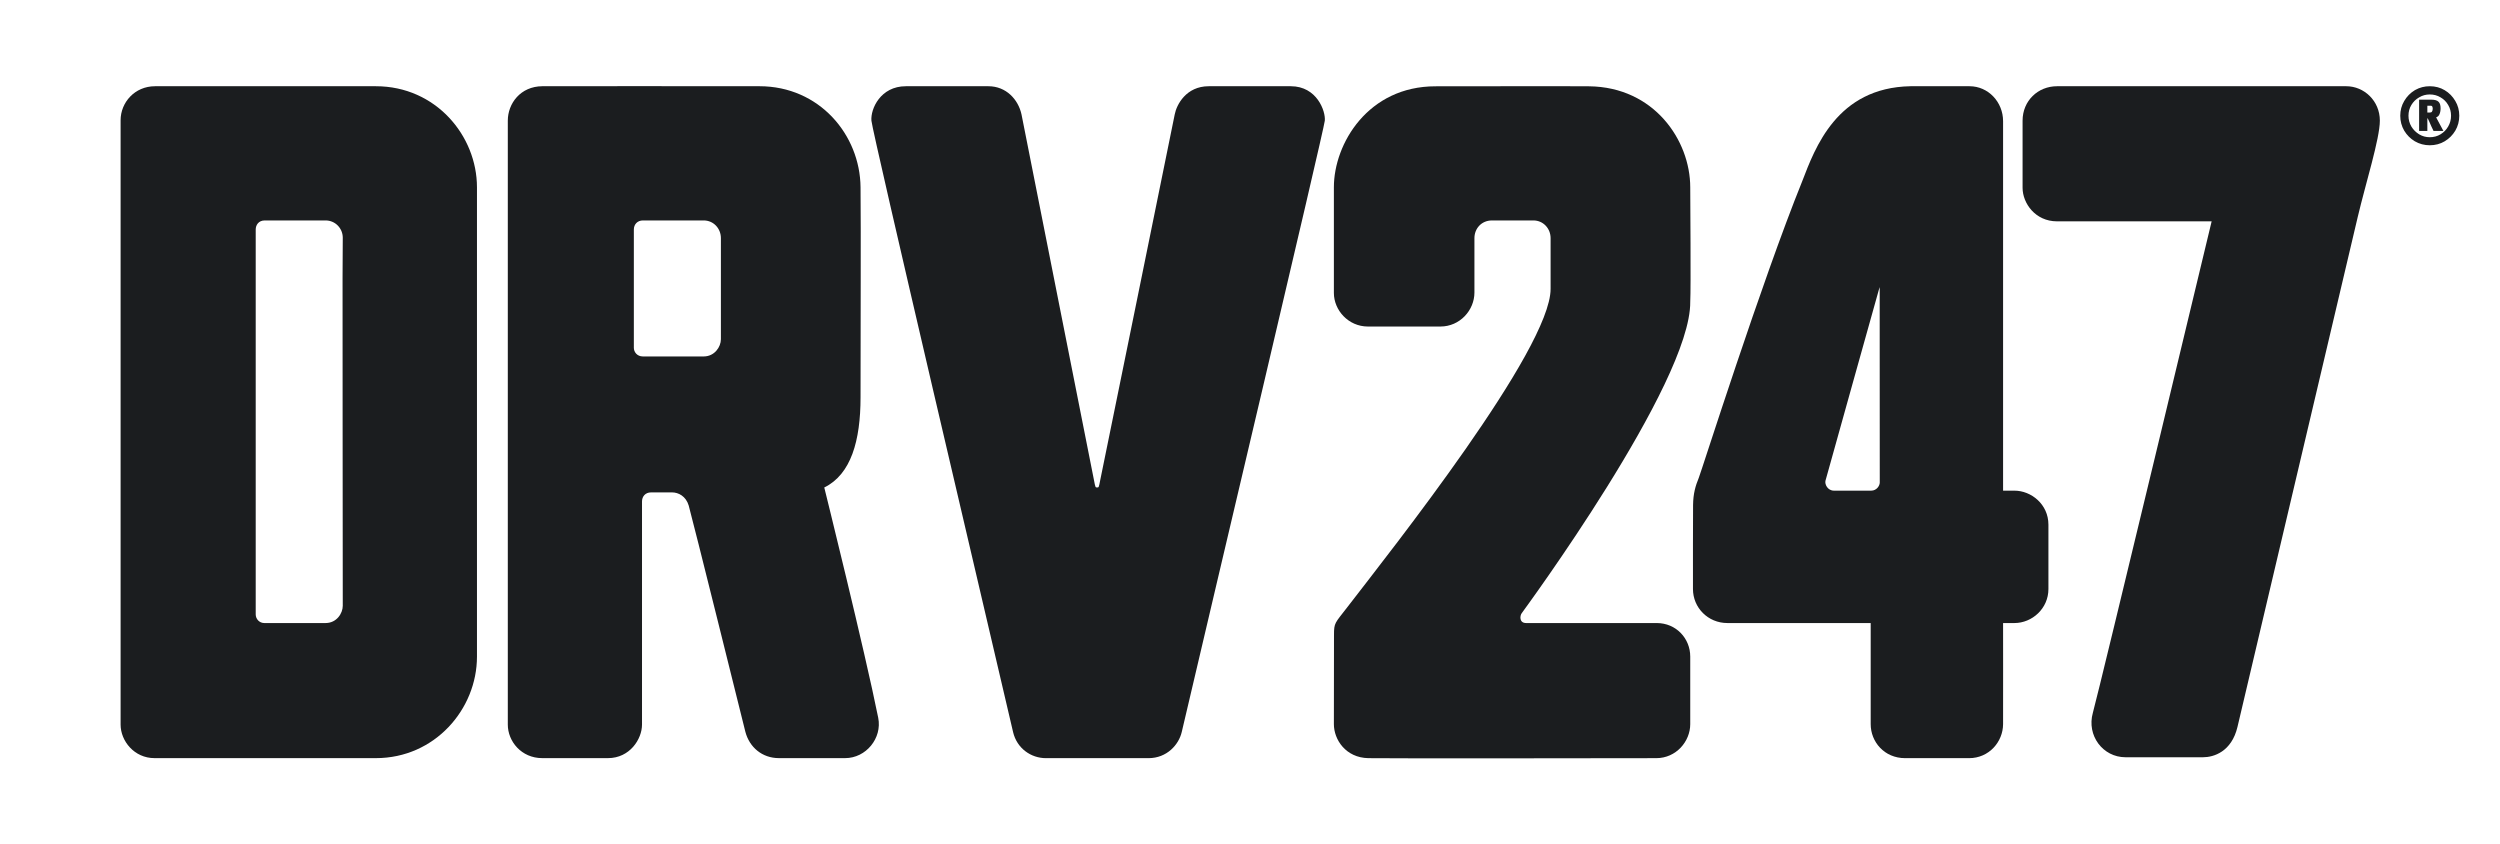
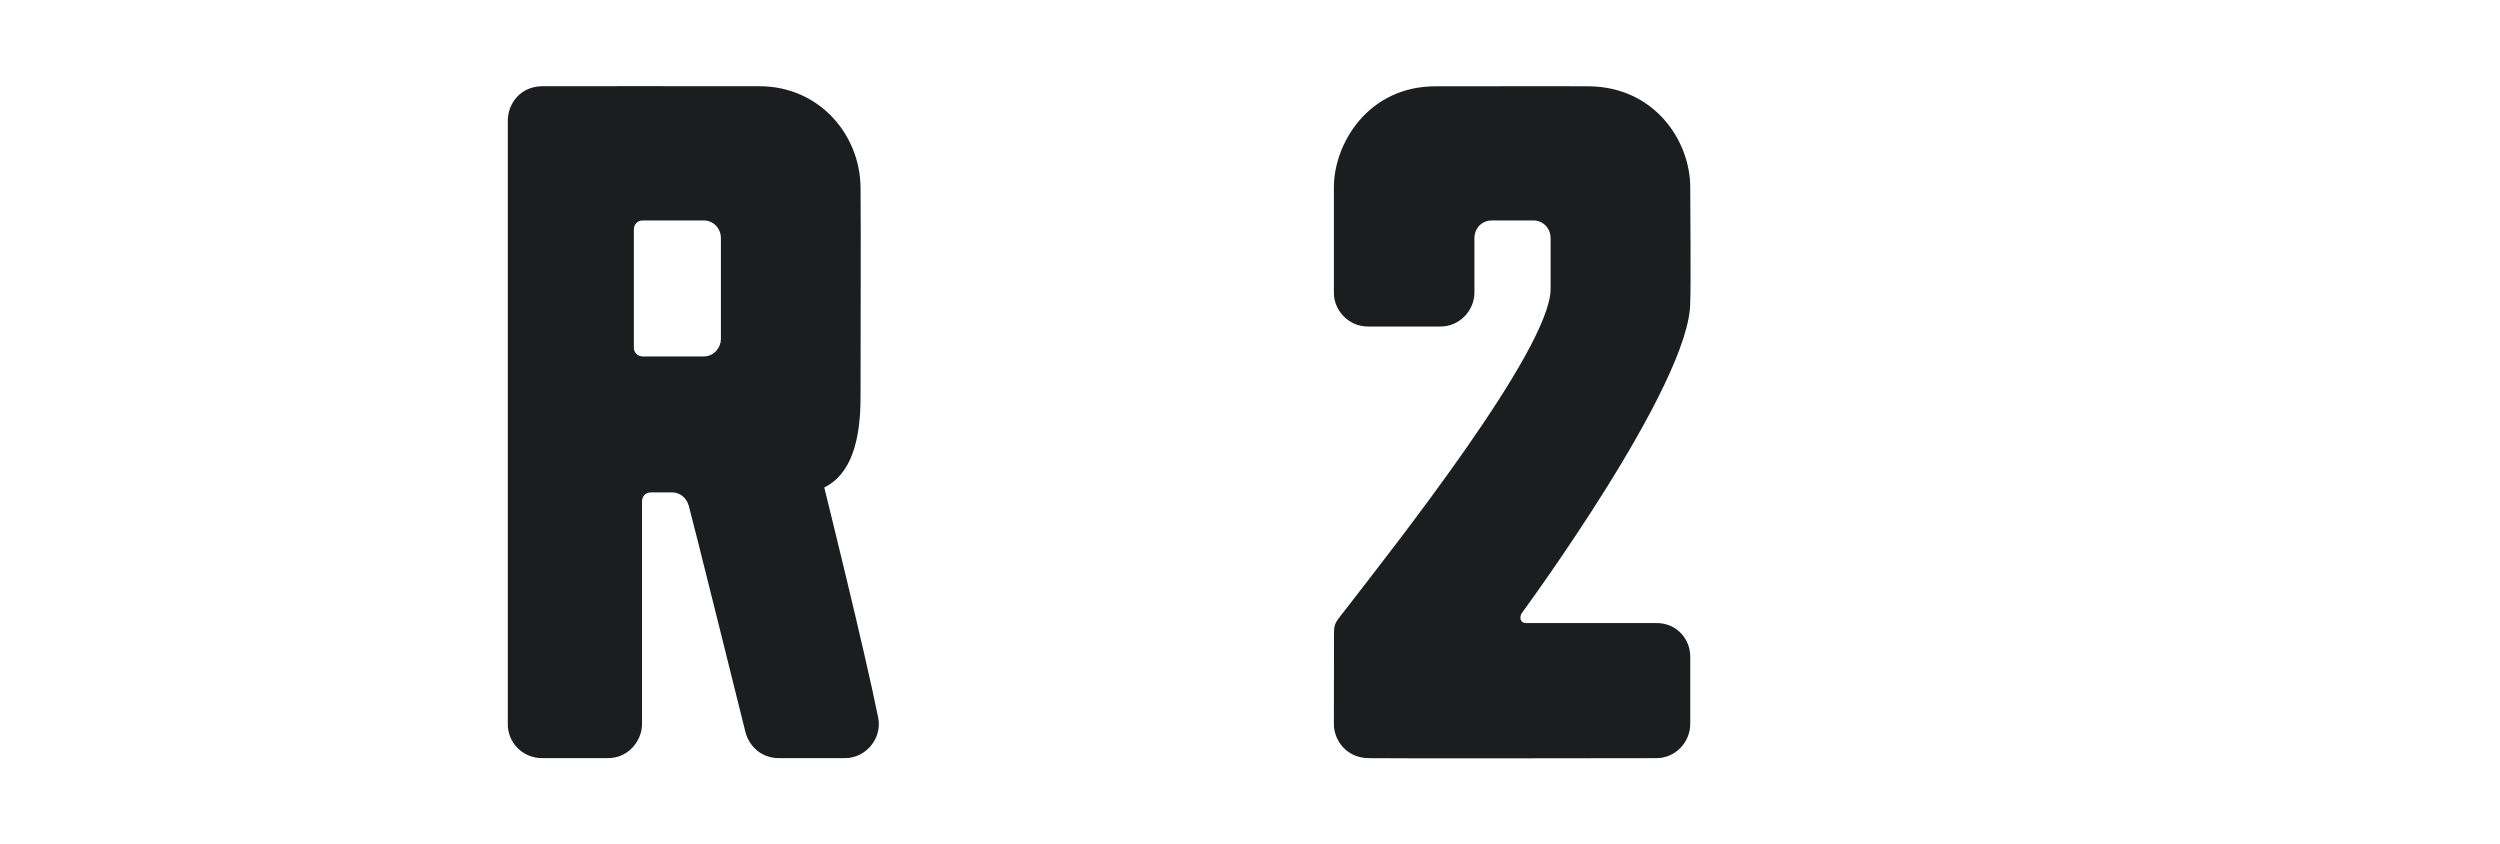
<svg xmlns="http://www.w3.org/2000/svg" fill="none" viewBox="0 0 2757 931" height="931" width="2757">
-   <path fill="#1B1D1F" d="M1266.5 836.097H1153.5C1137 836.097 1121.42 825.313 1117.21 807.266C1088.73 685.219 962.061 146.097 961.002 133.097C959.943 120.097 971 95.097 999 95.097H1090C1109.5 95.097 1122.87 109.597 1126.5 126.097C1127.61 131.126 1206.4 529.289 1206.4 529.289C1207.98 537.585 1207.98 537.585 1209.88 537.585C1211.79 537.585 1211.79 537.585 1213.37 529.289C1213.37 529.289 1293.41 137.053 1295.5 126.097C1297.5 115.597 1308 95.097 1333 95.097L1423.5 95.097C1452.28 95.097 1462 122.597 1461 133.097C1460 143.597 1332.84 680.486 1303.23 807.266C1300 821.097 1287 836.097 1266.5 836.097Z" />
-   <path fill="#1B1D1F" d="M2600.08 239.388C2592.89 269.742 2500.71 661.097 2467.5 801.596C2461 829.096 2441.23 835.096 2429.5 835.096C2417.76 835.095 2369 835.096 2344 835.096C2319 835.096 2301 811.096 2308 786.096C2315 761.096 2439 244.096 2439 244.096C2439 244.096 2292.5 244.096 2268.5 244.096C2244.5 244.096 2230.5 224.096 2230.5 207.096C2230.5 168.472 2230.5 153.096 2230.5 133.096C2230.5 111.096 2247.5 95.096 2268.5 95.096C2308.96 95.096 2568 95.096 2587.5 95.096C2607 95.096 2624.5 111.096 2624.5 133.096C2624.5 152.769 2608.95 201.893 2600.08 239.388Z" />
-   <path fill="#1B1D1F" d="M2221.5 687.096H2209C2209 687.096 2209.11 779.096 2209 798.596C2208.89 818.096 2193.5 836.096 2171.5 836.096C2149.5 836.096 2129.68 836.096 2101 836.096C2078 836.096 2063 818.096 2063 798.596C2063 779.096 2063 687.096 2063 687.096C2063 687.096 1926.5 687.096 1905 687.096C1883.5 687.096 1867 670.096 1867 649.596C1867 629.096 1866.95 569.494 1867.12 556.88C1867.29 544.265 1869.71 535.975 1873.41 526.965C1876.34 519.845 1942.41 311.304 1987.55 199.7C2001.5 163.596 2025.5 96.596 2106.86 95.096C2143.06 95.096 2155.04 95.096 2172 95.096C2192.71 95.096 2209 112.596 2209 133.596C2209 154.597 2209 541.096 2209 541.096H2221.5C2240 541.096 2259 556.096 2259 578.596C2259 601.096 2259 628.096 2259 649.596C2259 671.096 2241 687.096 2221.5 687.096ZM2063.5 541.096C2069.64 541.096 2073.01 535.596 2073 532.096C2072.99 528.596 2072.91 418.696 2072.93 377.749C2072.93 370.619 2072.93 322.207 2072.93 319.251C2072.93 317.61 2072.83 316.607 2072.83 316.607L2072.09 319.251C2072.09 319.251 2014.14 526.112 2013.14 530.104C2012.14 534.096 2015.5 541.096 2022.5 541.096C2035.02 541.096 2057.36 541.096 2063.5 541.096Z" />
  <path fill="#1B1D1F" d="M1826.5 836.096C1804.5 836.096 1534 836.596 1509 836.096C1484 835.596 1471 815.596 1471 798.596C1471 781.596 1471.13 700.279 1471.13 700.279C1471.13 686.568 1472.06 687.485 1485.55 669.97C1535.01 605.743 1710 385.133 1710 318.596C1710 307.446 1710 270.959 1710 262.596C1710 252.096 1702 243.096 1691 243.096C1684.79 243.096 1658.5 243.096 1645.5 243.096C1633.5 243.096 1626 252.302 1626 262.596C1626 270.029 1626 303.096 1626 322.596C1626 342.096 1610 360.096 1588.5 360.096C1567 360.096 1529.99 360.096 1508.5 360.096C1487 360.096 1471 342.096 1471 323.096C1471 304.096 1471 256.112 1471 206.596C1471 158.096 1509 95.171 1583 95.171C1622.93 95.171 1730.22 94.922 1752.5 95.171C1824 95.968 1864 154.596 1864 206.596C1864 219.225 1864.84 317.165 1864 332.961C1864.79 422.476 1680.47 673.018 1678.18 676.185C1675.88 679.351 1675.46 687.096 1683 687.096C1711.55 687.096 1805.5 687.096 1827 687.096C1848.5 687.096 1864 704.096 1864 724.096C1864 744.096 1864 779.596 1864 798.596C1864 817.596 1848.5 836.096 1826.5 836.096Z" />
-   <path fill="#1B1D1F" d="M133 132.596V799.096C133 817.096 148 836.109 170.5 836.069C169.495 836.069 171.453 836.068 170.5 836.069H414.5C479.5 836.069 526 782.096 526 724.096V206.596C526 149.596 480.5 95.096 414.5 95.096H171C148.5 95.096 133 113.096 133 132.596ZM282 253.096C282 257.82 282 677.596 282 677.596C282 682.596 286 687.096 291.5 687.096C294.5 687.096 297 687.096 297 687.096H359C371.5 687.096 378 676.096 378 668.096C378 659.139 377.87 553.938 377.839 463.752C377.807 372.614 377.775 315.996 377.775 306.752L378 262.096C378 252.096 370 243.096 359 243.096H292C285 243.096 282 248.372 282 253.096Z" clip-rule="evenodd" fill-rule="evenodd" />
-   <path fill="#1B1D1F" d="M2679.54 95.096C2685.63 95.096 2691.14 96.553 2696.03 99.489C2700.9 102.407 2704.79 106.37 2707.7 111.359C2710.63 116.245 2712.09 121.684 2712.09 127.646C2712.09 133.61 2710.63 139.113 2707.7 144.125L2707.7 144.133L2707.69 144.14C2704.78 148.997 2700.89 152.889 2696.03 155.803C2691.14 158.739 2685.63 160.195 2679.54 160.195C2673.58 160.195 2668.08 158.735 2663.06 155.811L2663.05 155.803C2658.19 152.889 2654.3 148.997 2651.39 144.14L2651.39 144.133L2651.38 144.125C2648.46 139.113 2647 133.61 2647 127.646C2647 121.685 2648.46 116.245 2651.38 111.359C2654.3 106.37 2658.19 102.407 2663.05 99.489L2663.06 99.484L2663.54 99.21C2668.42 96.466 2673.76 95.096 2679.54 95.096ZM2679.54 96.43C2685.41 96.43 2690.68 97.831 2695.35 100.632C2700.01 103.434 2703.75 107.235 2706.55 112.038C2709.35 116.707 2710.75 121.91 2710.75 127.646C2710.75 133.382 2709.35 138.651 2706.55 143.454C2703.75 148.123 2700.01 151.857 2695.35 154.659C2690.68 157.46 2685.41 158.86 2679.54 158.86L2679.54 158.861C2685.41 158.861 2690.68 157.461 2695.35 154.66C2700.02 151.858 2703.75 148.123 2706.55 143.454C2709.35 138.651 2710.75 133.382 2710.75 127.646C2710.75 121.91 2709.35 116.707 2706.55 112.038C2703.75 107.235 2700.02 103.434 2695.35 100.632C2690.68 97.831 2685.41 96.43 2679.54 96.43H2679.54ZM2669.58 157.302C2669.75 157.357 2669.92 157.41 2670.08 157.462C2669.92 157.41 2669.75 157.357 2669.58 157.302ZM2662.3 153.75C2662.4 153.815 2662.5 153.879 2662.6 153.943C2662.5 153.879 2662.4 153.815 2662.3 153.75ZM2679.54 102.833C2675.01 102.834 2670.87 103.967 2667.14 106.235C2663.4 108.369 2660.4 111.304 2658.13 115.04C2655.87 118.775 2654.73 122.977 2654.73 127.646C2654.73 132.181 2655.87 136.384 2658.13 140.252C2660.4 143.987 2663.4 146.989 2667.14 149.256C2670.87 151.524 2675.01 152.658 2679.54 152.658L2679.54 152.657C2675.01 152.657 2670.87 151.524 2667.14 149.256C2663.4 146.989 2660.4 143.987 2658.13 140.252C2655.87 136.384 2654.73 132.181 2654.73 127.646C2654.73 122.977 2655.87 118.775 2658.13 115.04C2660.4 111.304 2663.4 108.369 2667.14 106.235C2670.87 103.967 2675.01 102.834 2679.54 102.833H2679.54ZM2679.54 104.167C2675.24 104.168 2671.35 105.239 2667.83 107.375L2667.82 107.384L2667.8 107.393C2664.26 109.413 2661.43 112.187 2659.28 115.732C2657.14 119.244 2656.07 123.204 2656.07 127.646C2656.07 131.944 2657.14 135.91 2659.28 139.569C2661.44 143.117 2664.28 145.962 2667.83 148.117C2671.35 150.253 2675.24 151.324 2679.54 151.324C2683.98 151.324 2687.94 150.249 2691.45 148.117C2695 145.964 2697.77 143.126 2699.79 139.59L2699.79 139.583L2699.8 139.578C2701.94 135.916 2703.02 131.947 2703.02 127.646C2703.02 123.204 2701.94 119.244 2699.81 115.732L2699.8 115.716L2699.79 115.702C2697.78 112.173 2695.01 109.409 2691.48 107.393L2691.47 107.384L2691.45 107.375C2687.94 105.243 2683.98 104.167 2679.54 104.167ZM2680.94 109.904C2682.88 109.904 2684.56 110.075 2685.94 110.45C2687.31 110.82 2688.48 111.412 2689.31 112.32C2690.87 113.902 2691.48 116.409 2691.48 119.442C2691.48 121.978 2691.06 124.239 2690.17 126.182C2689.5 127.765 2688.23 128.817 2686.56 129.441L2694.58 144.387H2683.65L2683.31 143.567C2682.66 142.008 2681.95 140.515 2681.17 139.09L2681.14 139.029L2681.11 138.964C2680.45 137.376 2679.79 135.854 2679.13 134.401L2679.12 134.381L2679.11 134.362C2678.57 133.054 2677.98 131.794 2677.34 130.581H2676.88V144.387H2667.8V109.904H2680.94ZM2675.54 143.053H2675.54V129.247H2675.54V143.053ZM2684.74 128.846C2684.88 128.98 2684.94 129.113 2684.94 129.247L2692.34 143.053H2692.35L2684.94 129.247C2684.94 129.113 2684.88 128.98 2684.74 128.846C2684.71 128.813 2684.68 128.784 2684.64 128.759L2684.74 128.846ZM2684.34 128.646C2684.43 128.646 2684.53 128.679 2684.62 128.744C2684.53 128.68 2684.44 128.646 2684.34 128.646C2684.49 128.622 2684.63 128.594 2684.77 128.565C2684.63 128.594 2684.49 128.622 2684.34 128.646ZM2684.83 128.553C2684.92 128.534 2685.01 128.516 2685.1 128.495C2685.12 128.49 2685.13 128.483 2685.15 128.478C2685.05 128.504 2684.94 128.53 2684.83 128.553ZM2685.39 128.415C2685.45 128.398 2685.51 128.382 2685.57 128.365C2685.51 128.382 2685.45 128.398 2685.39 128.415ZM2685.87 128.269C2685.9 128.258 2685.93 128.251 2685.96 128.24C2685.97 128.239 2685.97 128.237 2685.97 128.236C2685.94 128.248 2685.9 128.257 2685.87 128.269ZM2686.01 128.221C2686.11 128.184 2686.21 128.145 2686.31 128.105C2686.21 128.145 2686.11 128.184 2686.01 128.221ZM2686.37 128.079C2686.47 128.038 2686.56 127.996 2686.65 127.953C2686.56 127.996 2686.47 128.038 2686.37 128.079ZM2688.06 126.976C2687.68 127.354 2687.23 127.674 2686.69 127.937C2687.23 127.674 2687.68 127.354 2688.06 126.976ZM2680.94 111.238C2684.67 111.238 2687.14 111.905 2688.34 113.239C2689.54 114.439 2690.14 116.507 2690.14 119.442C2690.14 121.843 2689.74 123.911 2688.94 125.645C2688.78 126.04 2688.56 126.398 2688.29 126.72C2688.56 126.398 2688.78 126.041 2688.95 125.645C2689.75 123.911 2690.15 121.843 2690.15 119.442C2690.15 116.507 2689.55 114.439 2688.34 113.239C2687.14 111.905 2684.68 111.238 2680.94 111.238H2680.94ZM2675.54 125.445H2675.54V115.24H2675.54V125.445ZM2676.88 124.111H2679.54C2680.89 124.111 2681.53 123.726 2681.86 123.269L2681.87 123.256L2681.88 123.244C2682.46 122.468 2682.81 121.374 2682.81 119.842C2682.81 118.846 2682.59 118.012 2682.19 117.302L2682.15 117.236L2682.12 117.166C2682.06 117.041 2681.74 116.574 2679.94 116.574H2676.88V124.111ZM2681.55 115.394C2681.65 115.415 2681.74 115.439 2681.83 115.464C2681.74 115.439 2681.65 115.415 2681.55 115.394ZM2688.07 126.966C2688.14 126.896 2688.2 126.824 2688.26 126.75C2688.2 126.824 2688.14 126.896 2688.07 126.966Z" />
  <path fill="#1B1D1F" d="M598.006 95.086C622.006 94.891 771.506 95.087 837.506 95.087C903.506 95.087 948.506 148.587 949.006 206.587C949.506 264.587 949.006 333.474 949.006 438.097C949.006 486.097 938.506 523.097 909.006 537.597C909.006 537.597 953.884 718.472 968.506 791.592C973.006 814.094 955.006 836.061 932.006 836.06H859.006C840.506 836.06 826.506 824.09 822.006 807.09C822.006 807.09 762.584 567.759 759.506 557.499C756.428 547.239 748.274 542.999 741.006 542.999C733.738 542.999 725.506 542.999 718.006 543.02C711.506 542.999 708.006 547.719 708.006 552.999V799.088C708.006 815.088 694.506 836.059 670.506 836.06H598.006C575.006 836.06 560.007 817.587 560.006 799.087V133.087C560.006 114.087 574.006 95.281 598.006 95.086ZM709.006 243.095C703.006 243.095 699.006 247.401 699.006 253.095V383.597C699.006 388.097 702.506 393.097 709.006 393.097C715.506 393.097 764.006 393.095 776.006 393.096C788.006 393.096 795.006 382.597 795.006 374.096V262.595C795.006 252.095 787.006 243.096 776.006 243.096C765.006 243.096 715.006 243.094 709.006 243.095Z" />
</svg>